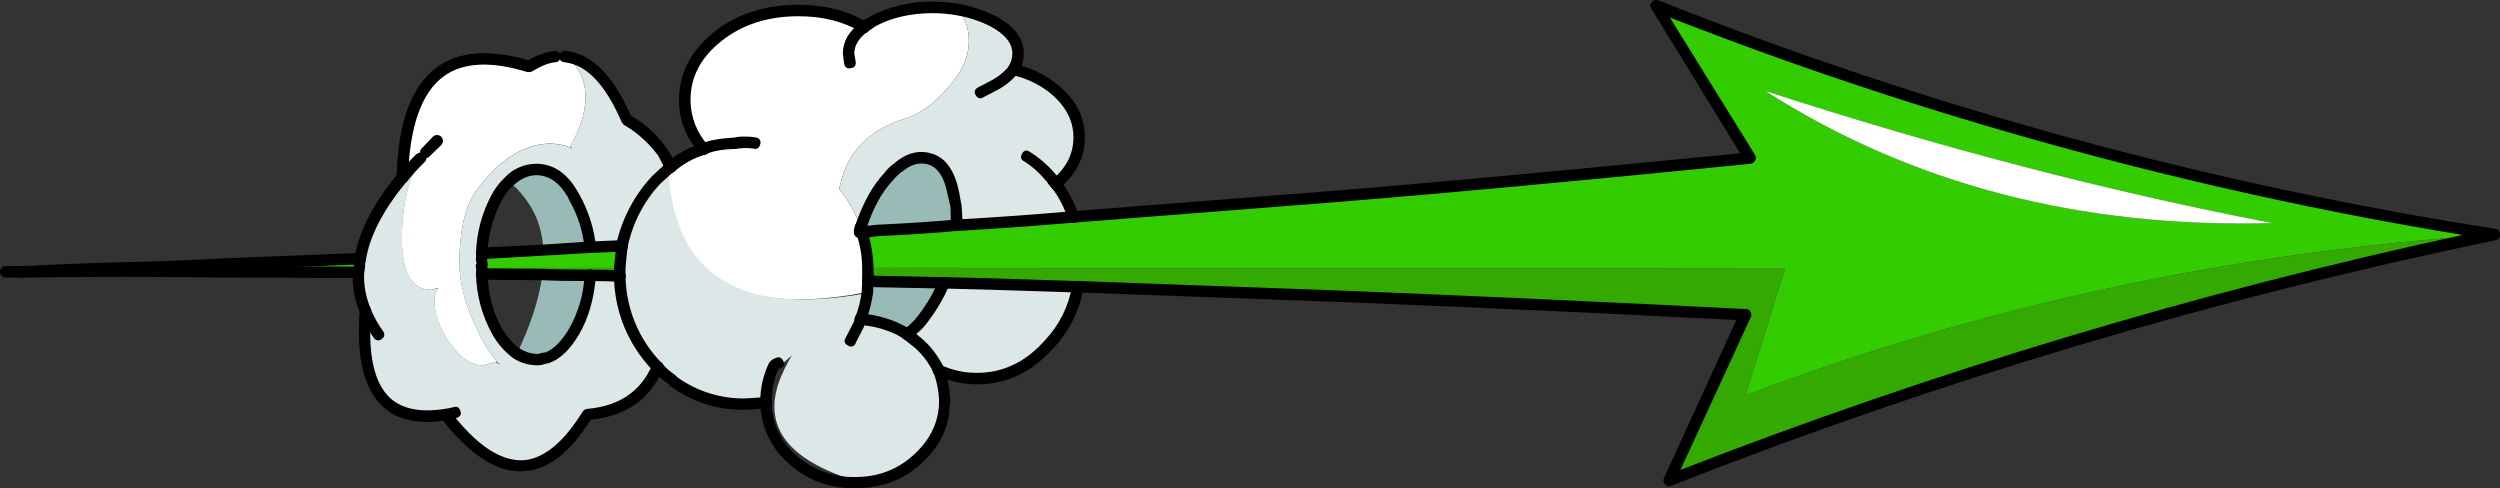
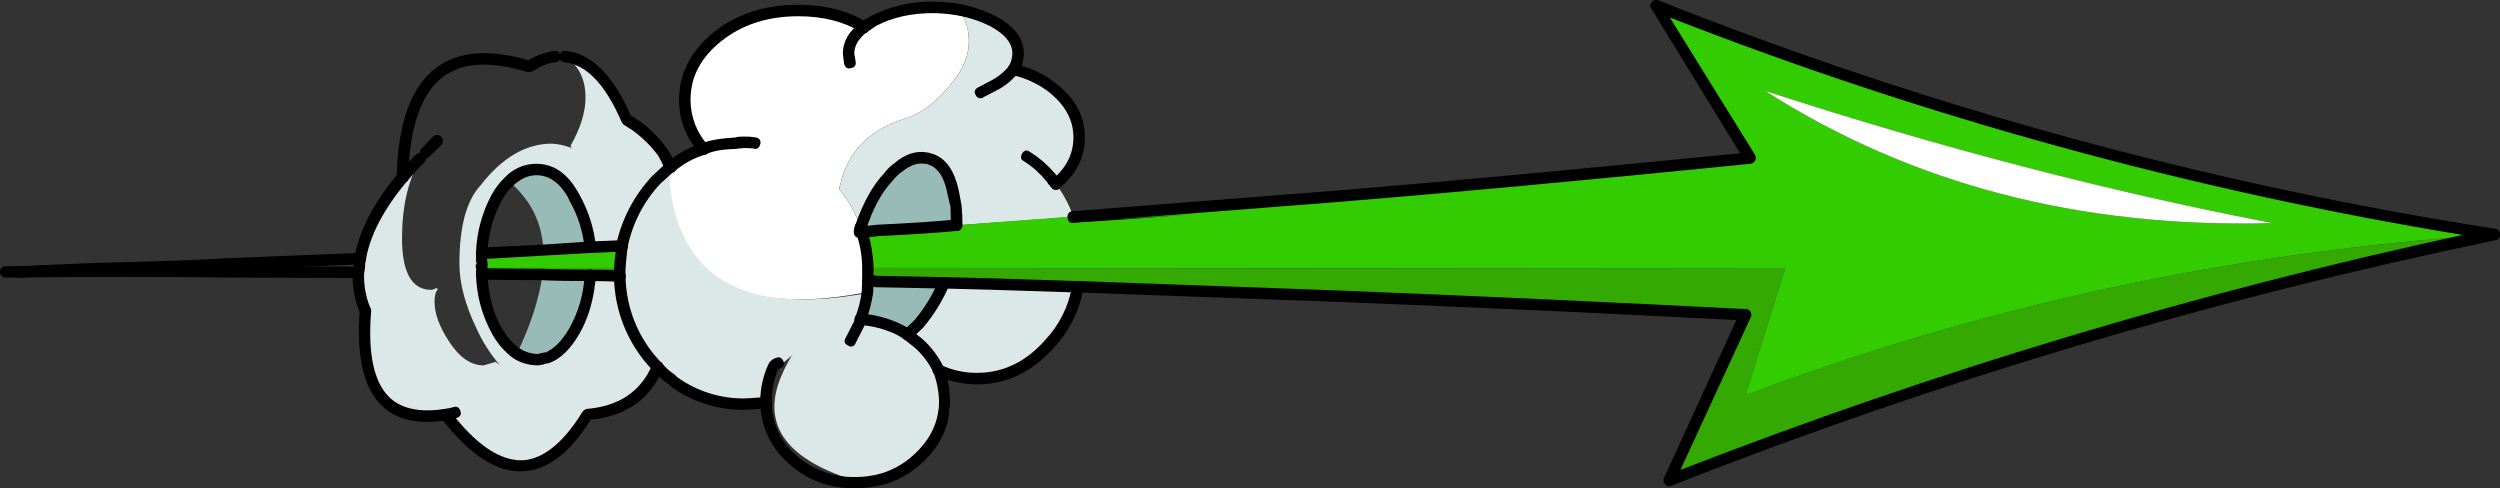
<svg xmlns="http://www.w3.org/2000/svg" version="1.0" id="Layer_1" x="0px" y="0px" viewBox="0 0 923.2 180.34" enable-background="new 0 0 923.2 180.34" xml:space="preserve">
  <rect x="0" y="0" width="923.2" height="180.34" fill="#333333" stroke="none" />
  <title>comicgraphics_0001</title>
  <path fill="#FFFFFF" d="M247.67,61.78c-0.965,0.573-1.841,1.284-2.6,2.11c1.62,26.073,13.57,41.21,35.85,45.41  c10.92,2.053,24.057,1.567,39.41-1.46l0.16-8.92c-0.06-4.459-0.771-8.886-2.11-13.14c-0.193-0.276-0.573-0.344-0.849-0.151  c-0.059,0.041-0.11,0.092-0.151,0.151c-0.047-0.559,0.064-1.121,0.32-1.62c-1.592-5.24-4.244-10.097-7.79-14.27  c-0.067-0.509,0.046-1.026,0.32-1.46c2.7-12.327,10.7-20.543,24-24.65c5.193-1.62,10.113-5.027,14.76-10.22  c5.84-6.16,8.76-12.217,8.76-18.17c0.135-4.275-1.227-8.462-3.85-11.84c-3.055-0.506-6.144-0.776-9.24-0.81  c-8.76,0-16.167,1.667-22.22,5c-1.147,0.658-2.234,1.414-3.25,2.26c-6.793-4.08-14.903-6.12-24.33-6.12  c-11.787,0-21.68,3.137-29.68,9.41c-8.22,6.593-12.33,14.433-12.33,23.52c-0.108,6.735,2.401,13.249,7,18.17  C255.368,56.392,251.223,58.706,247.67,61.78z" />
  <path fill="#DBE8E7" d="M328.11,65.35c1.018-1.351,2.219-2.552,3.57-3.57c3.247-2.813,6.6-3.95,10.06-3.41  c0.404-0.011,0.801,0.101,1.14,0.32c4.867,1.187,7.947,5.567,9.24,13.14l0.81,4.22c0.266,2.37,0.372,4.756,0.32,7.14l43.14-3.08  c-1.487-4.38-3.679-8.487-6.49-12.16c5.733-4.76,8.6-10.49,8.6-17.19c0-7.247-3.407-13.463-10.22-18.65  c-4.216-3.096-9.016-5.304-14.11-6.49c1.119-1.753,1.75-3.772,1.83-5.85c0-4.54-3.083-8.54-9.25-12  c-4.05-2.036-8.381-3.458-12.85-4.22c2.637,3.372,4.013,7.561,3.89,11.84c0,5.947-2.92,12.003-8.76,18.17  c-4.667,5.193-9.587,8.6-14.76,10.22c-13.3,4.107-21.3,12.323-24,24.65c-0.274,0.434-0.387,0.951-0.32,1.46  c3.546,4.173,6.198,9.03,7.79,14.27C320.58,75.833,324.037,69.563,328.11,65.35z" />
-   <path fill="#FFFFFF" d="M177.44,68.43c8-10.287,16.757-15.43,26.27-15.43c2.394,0.127,4.755,0.619,7,1.46v-0.63  c3.66-6.487,5.49-12.43,5.49-17.83c0-6.707-2.487-11.733-7.46-15.08c-1.276-0.325-2.614-0.325-3.89,0  c-3.388,0.572-6.636,1.783-9.57,3.57c-15.247-4.54-26.707-3.403-34.38,3.41s-11.783,19.403-12.33,37.77  c2.132-2.558,4.406-4.996,6.81-7.3c-4.667,7.787-7,17.68-7,29.68c0,12.667,3.623,19,10.87,19c0.59-0.06,1.152-0.285,1.62-0.65h0.81  v0.32c-0.867,0.867-1.3,2.433-1.3,4.7c0,4.433,1.837,9.407,5.51,14.92c3.787,5.733,8.003,8.6,12.65,8.6l4.38-1.3h0.65  c-3.04-3.773-5.584-7.92-7.57-12.34c-4.22-8.76-6.33-16.76-6.33-24C169.657,83.673,172.247,74.05,177.44,68.43z" />
  <path fill="#DBE8E7" d="M188,67c2.586-2.781,6.203-4.375,10-4.41c5.407,0,9.893,3.08,13.46,9.24c0.339,0.296,0.568,0.698,0.65,1.14  c3.194,5.644,5.199,11.882,5.89,18.33l11.68-0.49c1.907-9.116,6.283-17.533,12.65-24.33c0.54-0.54,1.46-1.407,2.76-2.6  c-0.256-2.478-0.363-4.969-0.32-7.46c-2.789-3.874-6.186-7.271-10.06-10.06l-3.24-2.27c-6.38-14.6-13.95-22.33-22.71-23.19  c4.973,3.333,7.46,8.36,7.46,15.08c0,5.407-1.837,11.353-5.51,17.84l0.32,1V55l-0.32-0.49c-2.245-0.841-4.606-1.333-7-1.46  c-9.513,0-18.27,5.137-26.27,15.41c-5.193,5.62-7.79,15.243-7.79,28.87c0,7.247,2.11,15.247,6.33,24  c2.002,4.419,4.563,8.563,7.62,12.33l1.14,1.14l-1.74-1.17l-4.38,1.3c-4.667,0-8.883-2.867-12.65-8.6  c-3.673-5.513-5.51-10.487-5.51-14.92c0-2.273,0.433-3.84,1.3-4.7l-0.81-0.32c-0.468,0.365-1.03,0.59-1.62,0.65  c-7.247,0-10.87-6.333-10.87-19c0-12,2.333-21.893,7-29.68c-2.404,2.304-4.678,4.742-6.81,7.3  c-8.813,10.607-14.03,20.557-15.65,29.85c-0.253,1.118-0.361,2.264-0.32,3.41c-0.256,0.499-0.367,1.061-0.32,1.62  c-0.122,4.885,0.763,9.742,2.6,14.27c-2.273,29.193,7.62,41.953,29.68,38.28c19.46,25.087,36.87,25.087,52.23,0  c12.973-1.187,21.64-7.027,26-17.52l-0.49-0.65c-8.574-8.826-13.42-20.615-13.53-32.92c-2.38-0.213-6.003-0.32-10.87-0.32  c-0.436,7.259-2.428,14.339-5.84,20.76c-3.027,4.973-6.38,8.217-10.06,9.73l-1.46,0.65v-0.32c-0.841,0.258-1.721,0.366-2.6,0.32  c-2.544-0.083-5.015-0.868-7.14-2.27c-2.929-2.212-5.407-4.965-7.3-8.11c-3.46-5.947-5.353-13.03-5.68-21.25v-2.27  c-0.219-0.348-0.219-0.792,0-1.14c-0.108-1.405-0.108-2.815,0-4.22c0.182-7.218,2.14-14.279,5.7-20.56  C184.717,70.766,186.205,68.737,188,67z" />
  <path fill="#DBE8E7" d="M247,63.92c-1.373,1.18-2.357,2.063-2.95,2.65c-6.402,6.718-10.794,15.094-12.68,24.18L230.75,102  c0.167,12.947,4.583,23.947,13.25,33l0.59,0.59c1.471,1.681,3.151,3.167,5,4.42l1.47,1.18c7.387,5.297,16.271,8.099,25.36,8  l8.26-0.29V148c-0.01-4.5,0.998-8.945,2.95-13l1.47-0.88l8.55-7.37c2.36-2.36,5.9-3.54,10.62-3.54  c2.728,0.051,5.386,0.869,7.67,2.36l2.95-5.9c0.276-0.348,0.477-0.75,0.59-1.18v-0.59c1.12-3.266,2.006-6.608,2.65-10  c-15.333,2.947-28.507,3.437-39.52,1.47C260.423,105.017,248.553,89.867,247,63.92z" />
  <path fill="#99BBB8" d="M198,62.59c-3.797,0.035-7.414,1.629-10,4.41c8,6.813,12.217,15.3,12.65,25.46  c3.893-0.107,9.677-0.487,17.35-1.14c-0.68-6.442-2.671-12.676-5.85-18.32c-0.082-0.442-0.311-0.844-0.65-1.14  C207.933,65.68,203.433,62.59,198,62.59z" />
  <path fill="#34A901" d="M228.85,102v-3.08h-50.93v2.27l22.38,0.16c3.893,0.213,9.787,0.32,17.68,0.32  C222.847,101.677,226.47,101.787,228.85,102z" />
  <path fill="#33CC00" d="M228.85,98.92l0.81-8.11L218,91.3c-7.68,0.667-13.463,1.047-17.35,1.14c-9.84,0.433-17.41,0.813-22.71,1.14  c-0.108,1.405-0.108,2.815,0,4.22c-0.219,0.348-0.219,0.792,0,1.14h50.93L228.85,98.92z" />
  <path fill="#99BBB8" d="M212.15,122.44c3.416-6.421,5.411-13.501,5.85-20.76c-7.893,0-13.787-0.107-17.68-0.32  c-1.187,8.867-4.323,18.597-9.41,29.19c2.125,1.402,4.596,2.187,7.14,2.27c0.879,0.046,1.759-0.062,2.6-0.32  c0.446-0.245,0.953-0.356,1.46-0.32C205.777,130.66,209.123,127.413,212.15,122.44z" />
  <path fill="#99BBB8" d="M318.38,85.78l5.51-0.65c13.193-0.667,22.98-1.317,29.36-1.95c0.052-2.384-0.055-4.77-0.32-7.14l-0.81-4.22  c-1.3-7.567-4.38-11.947-9.24-13.14c-0.339-0.219-0.736-0.331-1.14-0.32c-3.46-0.54-6.813,0.597-10.06,3.41  c-1.351,1.018-2.552,2.219-3.57,3.57c-4.073,4.22-7.533,10.493-10.38,18.82L318.38,85.78z" />
  <path fill="#33CC00" d="M323.9,85.13l-5.51,0.65c1.339,4.254,2.05,8.681,2.11,13.14l338.66,0.32L644.55,146  c87.587-33.113,179.767-52.917,276.54-59.41C815.121,70.057,711.324,41.769,611.62,2.25l34.55,56.12  c-53.2,5.407-103.317,10.057-150.35,13.95L353.25,83.19c-6.38,0.667-16.167,1.317-29.36,1.95 M839.17,82.38  c-70.927,1.947-133.367-14.327-187.32-48.82c64.1,20.867,126.543,37.14,187.33,48.82H839.17z" />
  <path fill="#FFFFFF" d="M651.85,33.56c53.953,34.493,116.397,50.767,187.33,48.82C778.393,70.7,715.95,54.427,651.85,33.56z" />
  <path fill="#99BBB8" d="M339.31,119.68c3.804-4.608,6.917-9.745,9.24-15.25l-25.14-0.49c-0.946-0.325-1.974-0.325-2.92,0l-0.16,3.89  c-0.605,3.416-1.474,6.779-2.6,10.06c3.948,0.289,7.831,1.165,11.52,2.6c2.061,0.793,4.021,1.827,5.84,3.08  C336.568,122.353,337.977,121.055,339.31,119.68z" />
  <path fill="#34A901" d="M644.55,146l14.6-46.71l-338.66-0.32v5c0.946-0.325,1.974-0.325,2.92,0l25.14,0.49  c10.92,0.213,27.41,0.7,49.47,1.46l97.8,3.57c49.413,1.947,98.99,4.217,148.73,6.81l-28.22,61.15  c98.847-38.814,200.796-69.209,304.76-90.86C824.317,93.083,732.137,112.887,644.55,146z" />
  <path fill="#DBE8E7" d="M350.78,148c-0.102-3.849-0.902-7.647-2.36-11.21c-1.846-3.822-4.457-7.226-7.67-10  c-1.967-1.573-3.243-2.653-3.83-3.24c-1.84-1.219-3.821-2.21-5.9-2.95c-3.692-1.41-7.563-2.302-11.5-2.65v0.59  c-0.113,0.43-0.314,0.832-0.59,1.18l-2.95,5.9c-11.16-8.273-20.4-3.653-27.72,13.86c-7.113,17.68,2.323,30.437,28.31,38.27  l10.91-0.88c4.961-1.487,9.505-4.113,13.27-7.67C347.437,163.3,350.78,156.233,350.78,148z" />
  <path fill="#DBE8E7" d="M348.55,104.44c-2.323,5.505-5.436,10.642-9.24,15.25c-1.333,1.375-2.742,2.673-4.22,3.89  c0.667,0.433,1.963,1.46,3.89,3.08c3.186,2.811,5.777,6.231,7.62,10.06c4.473,2.062,9.345,3.114,14.27,3.08  c10.487,0,19.407-4.333,26.76-13c5.434-5.797,9.041-13.066,10.37-20.9C375.953,105.14,359.47,104.653,348.55,104.44z" />
-   <path fill="#33CC00" d="M133,95.51c-16.76,0.867-33.093,1.517-49,1.95c-12.327,0.667-25.087,1.153-38.28,1.46h86.93  C132.619,97.773,132.737,96.627,133,95.51z" />
  <path d="M320.82,8.74c-0.513-0.915-1.671-1.241-2.587-0.728c-0.119,0.067-0.231,0.147-0.333,0.238  c-4.433,3.247-6.65,7.087-6.65,11.52c0,0.327,0.163,1.623,0.49,3.89c0.433,1.407,1.3,1.893,2.6,1.46c1.3-0.213,1.84-1.023,1.62-2.43  l-0.49-2.92c0-2.92,1.623-5.623,4.87-8.11C321.627,10.793,321.787,9.82,320.82,8.74z" />
  <path d="M320.65,11.5l2.92-1.95c5.947-3.133,12.973-4.7,21.08-4.7c2.937,0.03,5.867,0.301,8.76,0.81  c4.285,0.742,8.439,2.106,12.33,4.05c5.407,2.92,8.11,6.273,8.11,10.06c-0.03,1.727-0.535,3.412-1.46,4.87  c-0.583,1.028-0.223,2.334,0.805,2.917c0.002,0.001,0.003,0.002,0.005,0.003c0.918,0.614,2.16,0.366,2.774-0.552  c0.055-0.082,0.104-0.169,0.146-0.258c1.259-2.119,1.932-4.535,1.95-7c0-5.513-3.46-10.11-10.38-13.79  c-4.264-2.107-8.791-3.634-13.46-4.54c-3.165-0.507-6.364-0.778-9.57-0.81c-8.061-0.155-16.033,1.698-23.2,5.39l-0.81,0.49  c-1.081,0.541-2.067,1.254-2.92,2.11c-0.806,0.6-0.973,1.74-0.373,2.547c0.106,0.142,0.231,0.268,0.373,0.373  c0.606,0.802,1.747,0.962,2.549,0.356C320.42,11.769,320.545,11.643,320.65,11.5z" />
  <path d="M321.3,9.39c-0.203-0.523-0.617-0.937-1.14-1.14c-7.027-4.327-15.46-6.49-25.3-6.49c-12.22,0-22.553,3.297-31,9.89  c-8.74,7.033-13.11,15.417-13.11,25.15c-0.111,7.286,2.623,14.327,7.62,19.63c0.349,0.445,0.896,0.688,1.46,0.65  c0.539,0.109,1.096-0.078,1.46-0.49c1.08-0.973,1.133-1.947,0.16-2.92c-4.177-4.623-6.477-10.639-6.45-16.87  c0-8.433,3.84-15.677,11.52-21.73S283.647,5.993,294.86,6c8.973,0,16.703,1.947,23.19,5.84c1.193,0.773,2.177,0.493,2.95-0.84  C321.302,10.521,321.409,9.945,321.3,9.39z" />
  <path d="M375.47,24c-0.784-0.697-1.985-0.627-2.682,0.157c-0.091,0.102-0.171,0.214-0.238,0.333c-1.941,2.286-4.322,4.16-7,5.51  l-4.38,2.27c-1.3,0.76-1.57,1.733-0.81,2.92c0.426,0.941,1.533,1.359,2.474,0.933c0.161-0.073,0.311-0.168,0.446-0.283l4.38-2.27  c3.237-1.578,6.085-3.853,8.34-6.66c0.686-0.794,0.597-1.994-0.197-2.68C375.7,24.142,375.589,24.065,375.47,24z" />
  <path d="M373.85,27.72c4.753,1.056,9.23,3.1,13.14,6c6.273,4.867,9.41,10.533,9.41,17c0,6.053-2.597,11.243-7.79,15.57  c-1.187,0.76-1.293,1.733-0.32,2.92c0.76,0.973,1.733,1.08,2.92,0.32c6.273-5.193,9.41-11.463,9.41-18.81  c0-8-3.73-14.757-11.19-20.27c-4.332-3.373-9.382-5.703-14.76-6.81c-0.582-0.106-1.183,0.023-1.67,0.36  c-0.426,0.314-0.716,0.779-0.81,1.3c-0.105,0.561,0.01,1.141,0.32,1.62C372.836,27.35,373.316,27.637,373.85,27.72z" />
  <path d="M204.69,18.8c-3.375,0.529-6.621,1.685-9.57,3.41c0.204,0.094,0.425,0.149,0.65,0.16c-0.387-0.046-0.78,0.01-1.14,0.16  c0.171-0.095,0.335-0.202,0.49-0.32c-14.427-4.14-25.673-3.277-33.74,2.59c-9.513,6.92-14.487,20.543-14.92,40.87  c0,1.165,0.945,2.11,2.11,2.11s2.11-0.945,2.11-2.11c0.54-18.92,4.92-31.41,13.14-37.47c7.133-5.193,17.407-5.733,30.82-1.62  c0.597,0.103,1.211,0.048,1.78-0.16c3.567-2.16,6.433-3.297,8.6-3.41c1.148-0.05,2.037-1.021,1.987-2.169  c-0.001-0.034-0.004-0.067-0.007-0.101C206.753,19.227,205.983,18.58,204.69,18.8z" />
  <path d="M271.18,50.75h0.65c-5.833,0.327-10.11,1.077-12.83,2.25c-1.3,0.54-1.633,1.513-1,2.92c0.358,0.992,1.453,1.506,2.445,1.147  c0.109-0.039,0.214-0.089,0.315-0.147c2.52-1.193,6.267-1.833,11.24-1.92l0.65-0.16l2.11-0.16c1.139-0.021,2.278,0.033,3.41,0.16  c1.3,0.433,2.163-0.107,2.59-1.62c0.321-0.993-0.225-2.059-1.218-2.379c-0.175-0.057-0.358-0.087-0.542-0.091  c-1.392-0.25-2.806-0.358-4.22-0.32C273.572,50.395,272.363,50.502,271.18,50.75z" />
  <path d="M208.9,18.8c-1.3-0.213-2.057,0.437-2.27,1.95c-0.213,1.3,0.437,2.057,1.95,2.27c8,0.867,14.973,8.167,20.92,21.9l0.65,1  l3.24,2.08c3.731,2.653,7.015,5.884,9.73,9.57l2.6,5c0.433,1.187,1.353,1.567,2.76,1.14c1.3-0.667,1.633-1.587,1-2.76  c-0.77-1.991-1.749-3.895-2.92-5.68c-2.863-4.155-6.438-7.771-10.56-10.68l-3.08-1.95v0.16c0-0.06-0.053-0.113-0.16-0.16h0.16  C226.413,27.707,218.407,19.76,208.9,18.8z" />
  <path d="M243.61,62.43L240.85,65c-6.622,7.088-11.215,15.827-13.3,25.3c-0.262,1.158,0.465,2.309,1.624,2.571  c0.052,0.012,0.104,0.021,0.156,0.029c1.02,0.289,2.082-0.304,2.371-1.324c0.027-0.097,0.047-0.196,0.059-0.296  c1.775-8.742,5.927-16.826,12-23.36l5-4.54c1.026-0.529,1.428-1.79,0.899-2.816s-1.79-1.428-2.816-0.899  c-0.173,0.089-0.332,0.202-0.473,0.335C245.183,61.08,244.263,61.89,243.61,62.43z" />
  <path d="M261.94,54.32c-0.232-1.04-1.263-1.696-2.303-1.464c-0.158,0.035-0.312,0.09-0.457,0.164c-4.816,1.371-9.26,3.812-13,7.14  c-0.445,0.349-0.688,0.896-0.65,1.46c-0.109,0.539,0.078,1.096,0.49,1.46c0.667,1.08,1.64,1.187,2.92,0.32  c3.34-2.915,7.269-5.074,11.52-6.33c1.086-0.199,1.806-1.241,1.607-2.328C262.04,54.597,261.998,54.456,261.94,54.32z" />
  <path d="M189.44,68.59c2.813-2.593,5.68-3.89,8.6-3.89c4.667,0,8.56,2.703,11.68,8.11c0.76,1.3,1.733,1.57,2.92,0.81  c0.941-0.426,1.359-1.533,0.933-2.474c-0.073-0.161-0.168-0.311-0.283-0.446c-3.9-6.813-8.997-10.22-15.29-10.22  c-4.365,0.008-8.533,1.817-11.52,5c-1.944,1.843-3.587,3.979-4.87,6.33c-3.622,6.686-5.623,14.129-5.84,21.73  c-0.149,1.016,0.554,1.961,1.571,2.11c0.179,0.026,0.36,0.026,0.539,0c1.407,0,2.11-0.65,2.11-1.95  c0.207-6.925,2.039-13.704,5.35-19.79C186.403,71.922,187.789,70.125,189.44,68.59z" />
  <path d="M226.74,98.76V102c0,1.165,0.945,2.11,2.11,2.11s2.11-0.945,2.11-2.11v-3.08l0.81-7.92c0.22-1.333-0.37-2.1-1.77-2.3  c-1.4-0.2-2.21,0.45-2.43,1.95L226.74,98.76z" />
  <path d="M229.5,88.7l-11.68,0.49c-1.513,0.213-2.163,0.97-1.95,2.27c0.004,0.556,0.24,1.085,0.65,1.46  c0.437,0.403,1.033,0.583,1.62,0.49l11.68-0.49c1.513-0.213,2.163-0.97,1.95-2.27c-0.004-0.556-0.24-1.085-0.65-1.46  C230.684,88.786,230.087,88.605,229.5,88.7z" />
  <path d="M230.47,100.54c-0.375-0.41-0.904-0.646-1.46-0.65c-2.487-0.213-6.153-0.32-11-0.32c-1.165,0-2.11,0.945-2.11,2.11  s0.945,2.11,2.11,2.11c4.76,0,8.327,0.107,10.7,0.32c1.144,0.107,2.158-0.734,2.264-1.877c0.002-0.024,0.004-0.048,0.006-0.073  C231.07,101.57,230.881,100.972,230.47,100.54z" />
  <path d="M220.09,101.68c0.147-1.017-0.557-1.96-1.574-2.108c-0.171-0.025-0.345-0.026-0.516-0.002c-7.787,0-13.627-0.107-17.52-0.32  l-22.54-0.16c-1.165,0-2.11,0.945-2.11,2.11s0.945,2.11,2.11,2.11l22.38,0.16c3.893,0.213,9.787,0.32,17.68,0.32  c1.018,0.138,1.955-0.576,2.092-1.594C220.116,102.025,220.115,101.851,220.09,101.68z" />
  <path d="M218,93.41c1.016,0.149,1.961-0.554,2.11-1.571c0.026-0.179,0.026-0.36,0-0.539c-0.014-1.182-0.984-2.128-2.166-2.114  c-0.035,0-0.069,0.002-0.104,0.004l-17.35,1.14c-11.787,0.54-19.357,0.92-22.71,1.14c-1.147,0.067-2.022,1.051-1.955,2.197  c0.001,0.024,0.003,0.048,0.005,0.073c0.213,1.513,0.97,2.163,2.27,1.95L218,93.41z" />
  <path d="M211,71c-1.029,0.581-1.393,1.886-0.813,2.915c0.001,0.002,0.002,0.003,0.003,0.005c3.139,5.418,5.076,11.448,5.68,17.68  c0.213,1.407,0.97,2,2.27,1.78c1.513-0.213,2.163-0.97,1.95-2.27c-0.718-6.786-2.814-13.353-6.16-19.3  c-0.578-1.031-1.883-1.398-2.913-0.819C211.011,70.994,211.006,70.997,211,71z" />
  <path d="M215.88,101.52c-0.316,6.951-2.262,13.73-5.68,19.79c-2.7,4.573-5.567,7.493-8.6,8.76h0.49l-0.81,0.16  c0.112-0.042,0.219-0.095,0.32-0.16c-0.552,0.031-1.097,0.139-1.62,0.32c-0.103,0.039-0.217,0.039-0.32,0  c-0.499,0.256-1.061,0.367-1.62,0.32c-2.134-0.126-4.2-0.797-6-1.95c-2.273-1.407-4.49-3.893-6.65-7.46  c-3.247-5.533-5.043-12.3-5.39-20.3c0-1.3-0.703-1.95-2.11-1.95c-1.016-0.149-1.961,0.554-2.11,1.571  c-0.026,0.179-0.026,0.36,0,0.539c0.147,7.787,2.208,15.418,6,22.22c1.925,3.499,4.582,6.542,7.79,8.92  c2.523,1.613,5.437,2.512,8.43,2.6c1.102,0.048,2.202-0.119,3.24-0.49l0.32-0.16h0.49l0.65-0.16c4.107-1.407,7.837-4.973,11.19-10.7  c3.46-5.947,5.513-13.137,6.16-21.57c0.107-1.144-0.734-2.158-1.877-2.264c-0.024-0.002-0.048-0.004-0.073-0.006  C216.62,99.563,215.88,100.22,215.88,101.52z" />
  <path d="M287.4,136.39l0.49-0.32c1.407-0.433,1.893-1.3,1.46-2.6c-0.667-1.407-1.587-1.84-2.76-1.3  c-0.813,0.223-1.545,0.674-2.11,1.3L284,134c-2.129,4.399-3.236,9.223-3.24,14.11v0.65c0,1.165,0.945,2.11,2.11,2.11  c1.165,0,2.11-0.945,2.11-2.11v-0.65C284.974,144.079,285.798,140.089,287.4,136.39z" />
  <path d="M240.69,135.41c-0.004,0.528,0.169,1.041,0.49,1.46c1.64,1.833,3.489,3.468,5.51,4.87c0.942,0.671,2.249,0.452,2.92-0.49  s0.452-2.249-0.49-2.92c-1.776-1.155-3.361-2.579-4.7-4.22c-0.349-0.445-0.896-0.688-1.46-0.65c-0.539-0.109-1.096,0.078-1.46,0.49  C241.047,134.31,240.756,134.835,240.69,135.41z" />
  <path d="M228.85,99.89c-1.016-0.149-1.961,0.554-2.11,1.571c-0.026,0.179-0.026,0.36,0,0.539c0.129,12.813,5.115,25.1,13.95,34.38  l0.65,0.65c1.08,1.08,2.107,1.08,3.08,0c0.973-0.973,0.92-2-0.16-3.08l-0.49-0.49c-8.055-8.512-12.613-19.742-12.77-31.46  c0.152-1.016-0.547-1.963-1.563-2.116C229.242,99.855,229.044,99.857,228.85,99.89z" />
  <path d="M344.66,137.36c1.296,3.424,2.009,7.04,2.11,10.7c0,7.567-3.083,14.163-9.25,19.79c-3.452,3.25-7.616,5.647-12.16,7  c-3.111,0.892-6.334,1.33-9.57,1.3c-8.137,0.149-16.026-2.808-22.06-8.27c-5.544-4.885-8.733-11.91-8.76-19.3  c-0.067-1.147-1.051-2.022-2.197-1.955c-0.024,0.001-0.048,0.003-0.073,0.005c-0.556,0.004-1.085,0.24-1.46,0.65  c-0.412,0.364-0.599,0.921-0.49,1.46c0.131,8.512,3.854,16.572,10.25,22.19c6.707,6.273,14.98,9.41,24.82,9.41  c3.615-0.021,7.212-0.512,10.7-1.46c5.223-1.486,10.01-4.213,13.95-7.95c6.92-6.273,10.38-13.897,10.38-22.87  c0.011-4.16-0.759-8.284-2.27-12.16c-0.251-0.996-1.263-1.6-2.259-1.348c-0.176,0.045-0.345,0.115-0.501,0.208  c-0.523,0.203-0.937,0.617-1.14,1.14C344.457,136.36,344.45,136.895,344.66,137.36z" />
  <path d="M247.5,140c-0.693,0.81-0.599,2.028,0.211,2.721c0.087,0.074,0.18,0.141,0.279,0.199c7.809,5.56,17.174,8.51,26.76,8.43  c0.667,0,3.423-0.163,8.27-0.49c1.193-0.112,2.069-1.17,1.957-2.364c-0.002-0.022-0.004-0.044-0.007-0.066  c-0.017-1.044-0.877-1.876-1.921-1.859c-0.172,0.003-0.344,0.029-0.509,0.079c-4.54,0.327-7.137,0.49-7.79,0.49  c-8.705,0.052-17.21-2.612-24.33-7.62C249.34,138.507,248.367,138.667,247.5,140z" />
  <path d="M216.69,151c-0.668,0.154-1.249,0.563-1.62,1.14c-7.027,11.333-14.327,17.28-21.9,17.84  c-8.433,0.327-17.407-5.73-26.92-18.17c-0.657-0.888-1.909-1.075-2.797-0.418c-0.042,0.031-0.083,0.064-0.123,0.098  c-0.453,0.36-0.744,0.885-0.81,1.46c-0.116,0.51,0.002,1.045,0.32,1.46c10.707,13.727,20.87,20.257,30.49,19.59  c8.867-0.42,17.14-6.753,24.82-19c-0.262,0.086-0.534,0.14-0.81,0.16c0.444-0.078,0.847-0.307,1.14-0.65  c-0.12,0.193-0.227,0.357-0.32,0.49c13.107-1.4,21.973-7.617,26.6-18.65c0.528-0.881,0.242-2.023-0.639-2.552  c-0.156-0.094-0.325-0.164-0.501-0.208c-1.187-0.667-2.107-0.287-2.76,1.14C236.64,144.59,228.583,150.013,216.69,151z" />
  <path d="M390.56,65.18l-1.46-1.62c-2.523-2.918-5.477-5.434-8.76-7.46c-1.187-0.867-2.16-0.65-2.92,0.65  c-0.667,1.3-0.45,2.22,0.65,2.76c3.021,1.874,5.708,4.24,7.95,7l0.16,0.16c0.379,0.29,0.661,0.687,0.81,1.14l1.46,1.62  c0.6,0.806,1.74,0.974,2.547,0.373c0.142-0.106,0.268-0.231,0.373-0.373c0.41-0.375,0.646-0.904,0.65-1.46  c0.016-0.607-0.219-1.193-0.65-1.62C390.987,66.052,390.704,65.644,390.56,65.18z" />
  <path d="M332.82,63.56l0.32-0.16c2.92-2.38,5.677-3.353,8.27-2.92h0.65l0.32,0.16c3.893,0.973,6.433,4.813,7.62,11.52l1,4.22  l0.16,6.81c0,1.165,0.945,2.11,2.11,2.11c1.165,0,2.11-0.945,2.11-2.11l0,0c0.043-2.491-0.064-4.982-0.32-7.46l-0.81-4.38  c-1.593-8.393-5.107-13.313-10.54-14.76l0.16,0.16l-0.49-0.16c0.106,0.022,0.214,0.022,0.32,0c-0.573-0.198-1.174-0.305-1.78-0.32  h0.32c-4-0.667-7.947,0.63-11.84,3.89l0.32-0.16c-1.647,1.058-3.082,2.415-4.23,4c-4.22,4.433-7.787,10.867-10.7,19.3  c-0.433,1.513,0,2.433,1.3,2.76c1.116,0.406,2.349-0.17,2.755-1.286c0.002-0.005,0.003-0.009,0.005-0.014  c2.38-7.567,5.623-13.567,9.73-18C330.541,65.579,331.627,64.506,332.82,63.56z" />
-   <path d="M398.18,81.24c0.317-0.481,0.376-1.087,0.16-1.62c-1.478-4.704-3.784-9.107-6.81-13c-0.513-0.915-1.671-1.241-2.587-0.728  c-0.119,0.067-0.231,0.147-0.333,0.238c-0.923,0.607-1.179,1.847-0.572,2.77c0.073,0.111,0.158,0.215,0.252,0.31  c2.691,3.439,4.725,7.344,6,11.52c0.223,0.549,0.625,1.007,1.14,1.3c0.418,0.323,0.982,0.384,1.46,0.16  C397.437,82.075,397.908,81.729,398.18,81.24z" />
-   <path d="M398.34,79.94c0-1.3-0.703-1.95-2.11-1.95c-15.033,1.3-29.413,2.327-43.14,3.08c-1.147,0.067-2.022,1.051-1.956,2.197  c0.001,0.024,0.003,0.048,0.005,0.073c0.213,1.513,0.97,2.163,2.27,1.95c13.407-0.76,27.787-1.787,43.14-3.08  C397.963,82.217,398.56,81.46,398.34,79.94z" />
+   <path d="M398.34,79.94c0-1.3-0.703-1.95-2.11-1.95c-1.147,0.067-2.022,1.051-1.956,2.197  c0.001,0.024,0.003,0.048,0.005,0.073c0.213,1.513,0.97,2.163,2.27,1.95c13.407-0.76,27.787-1.787,43.14-3.08  C397.963,82.217,398.56,81.46,398.34,79.94z" />
  <path d="M322.44,108.17l0.16-3.73c0.327-1.3-0.213-2.167-1.62-2.6c-1.407-0.213-2.217,0.327-2.43,1.62  c-0.229,1.338-0.336,2.693-0.32,4.05c-0.373,3.337-1.191,6.609-2.43,9.73c-0.433,1.407,0,2.273,1.3,2.6  c0.518,0.218,1.102,0.218,1.62,0c0.467-0.238,0.825-0.646,1-1.14C320.977,115.29,321.889,111.762,322.44,108.17z" />
  <path d="M319.84,84.32c0.327-0.867-0.053-1.57-1.14-2.11c-0.78-0.579-1.883-0.417-2.462,0.364c-0.141,0.19-0.242,0.406-0.298,0.636  c-0.469,0.783-0.696,1.688-0.65,2.6c-0.009,0.855,0.507,1.629,1.3,1.95c0.364,0.137,0.753,0.191,1.14,0.16  c0.77,0.226,1.601-0.03,2.11-0.65c0.815-0.626,0.968-1.793,0.342-2.608C320.084,84.534,319.969,84.419,319.84,84.32z" />
  <path d="M320.17,84.49l-0.49-1.3c-0.54-1.3-1.513-1.633-2.92-1c-0.517,0.167-0.901,0.605-1,1.14c-0.229,0.532-0.169,1.144,0.16,1.62  v0.49l0.49,1.3c0.667,1.3,1.587,1.633,2.76,1c1.051-0.437,1.548-1.643,1.111-2.693c-0.032-0.078-0.069-0.154-0.111-0.227V84.49z" />
  <path d="M317.73,83.84c-1.407,0.433-1.893,1.3-1.46,2.6c1.403,4.07,2.117,8.345,2.11,12.65v4.87c0,1.165,0.945,2.11,2.11,2.11  c1.165,0,2.11-0.945,2.11-2.11v-5c-0.161-4.675-0.924-9.31-2.27-13.79c-0.123-0.56-0.49-1.037-1-1.3  C318.821,83.65,318.247,83.64,317.73,83.84z" />
  <path d="M350.66,104.6c0.072-1.18-0.826-2.194-2.006-2.266c-0.035-0.002-0.069-0.003-0.104-0.004l-25-0.49  c-1.225-0.375-2.542-0.318-3.73,0.16c-1.3,0.327-1.733,1.193-1.3,2.6c0.223,0.549,0.624,1.008,1.14,1.3  c0.518,0.216,1.102,0.216,1.62,0c0.406-0.217,0.894-0.217,1.3,0l0.65,0.16l25.14,0.49C349.897,106.763,350.66,106.113,350.66,104.6z  " />
  <path d="M323.73,83l-5.68,0.65c-1.044,0.017-1.876,0.877-1.859,1.921c0.003,0.173,0.029,0.344,0.079,0.509  c0.213,1.407,0.97,2,2.27,1.78l5.68-0.65c13.407-0.667,23.137-1.317,29.19-1.95c0.556-0.004,1.085-0.24,1.46-0.65  c0.403-0.437,0.583-1.033,0.49-1.62c-0.067-1.147-1.051-2.022-2.197-1.955c-0.024,0.001-0.048,0.003-0.073,0.006  C346.71,81.713,336.923,82.367,323.73,83z" />
  <path d="M336.87,124.71c0.693-0.81,0.599-2.028-0.211-2.721c-0.087-0.074-0.18-0.141-0.279-0.199c-2.001-1.282-4.12-2.367-6.33-3.24  c-3.888-1.538-7.989-2.469-12.16-2.76c-1.144-0.107-2.158,0.734-2.264,1.877c-0.002,0.024-0.004,0.048-0.005,0.073  c0,1.513,0.65,2.27,1.95,2.27c3.728,0.236,7.396,1.056,10.87,2.43c1.898,0.677,3.698,1.606,5.35,2.76  c0.894,0.73,2.211,0.596,2.941-0.298C336.781,124.841,336.827,124.777,336.87,124.71z" />
  <path d="M346.6,103.62c-2.203,5.297-5.212,10.222-8.92,14.6c-1.221,1.27-2.52,2.463-3.89,3.57c-0.923,0.607-1.179,1.847-0.572,2.77  c0.073,0.111,0.158,0.215,0.252,0.31c0.349,0.445,0.896,0.688,1.46,0.65c0.51,0.116,1.045-0.002,1.46-0.32l4.38-4.05  c4.009-4.729,7.289-10.031,9.73-15.73c0.54-1.407,0.16-2.38-1.14-2.92C348.289,102.078,347.074,102.571,346.6,103.62z" />
  <path d="M347.41,138.5c0.996-0.251,1.6-1.263,1.348-2.259c-0.045-0.176-0.115-0.345-0.208-0.501c-1.952-4.078-4.711-7.718-8.11-10.7  l-4.22-3.41c-1.028-0.583-2.334-0.223-2.917,0.805c-0.001,0.002-0.002,0.003-0.003,0.005c-0.672,0.785-0.58,1.965,0.204,2.637  c0.134,0.115,0.284,0.21,0.446,0.283l3.73,2.92c2.939,2.57,5.321,5.715,7,9.24c0.248,0.94,1.21,1.501,2.15,1.253  C347.039,138.718,347.235,138.626,347.41,138.5z" />
  <path d="M315.62,118.06l-0.32,0.81l-3.08,6c-0.667,1.187-0.333,2.107,1,2.76c0.78,0.579,1.883,0.417,2.462-0.364  c0.141-0.19,0.242-0.406,0.298-0.636l3.24-6.33H319c0.209-0.179,0.376-0.4,0.49-0.65v-0.16c0.226-0.283,0.34-0.639,0.32-1v-0.59  c0-1.165-0.945-2.11-2.11-2.11c-1.165,0-2.11,0.945-2.11,2.11v0.16L315.62,118.06z" />
  <path d="M395.91,105.57c-1.258,7.483-4.707,14.426-9.91,19.95c-7.133,8.107-15.513,12.16-25.14,12.16  c-4.649,0.048-9.249-0.95-13.46-2.92c-1.187-0.667-2.107-0.333-2.76,1c-0.544,0.878-0.274,2.031,0.604,2.575  c0.124,0.077,0.257,0.139,0.396,0.185c4.761,2.271,9.975,3.437,15.25,3.41c10.813,0,20.273-4.54,28.38-13.62  c5.675-6.151,9.45-13.812,10.87-22.06c0.188-1.168-0.607-2.267-1.775-2.455C397.197,103.607,396.098,104.402,395.91,105.57z" />
  <path d="M400.13,105.9c0.149-1.016-0.554-1.961-1.571-2.11c-0.179-0.026-0.36-0.026-0.539,0c-26.06-0.867-42.55-1.353-49.47-1.46  c-1.165,0-2.11,0.945-2.11,2.11s0.945,2.11,2.11,2.11c6.593,0.107,23.03,0.593,49.31,1.46  C399.373,108.003,400.13,107.3,400.13,105.9z" />
  <path d="M9.89,100.38c0.149-1.016-0.554-1.961-1.571-2.11c-0.179-0.026-0.36-0.026-0.539,0H2.11c-1.165,0-2.11,0.945-2.11,2.11  s0.945,2.11,2.11,2.11h5.68c1.017,0.143,1.958-0.565,2.101-1.582C9.916,100.733,9.915,100.555,9.89,100.38z" />
  <path d="M135.11,95.51c-0.014-1.182-0.984-2.128-2.166-2.114c-0.035,0-0.069,0.002-0.104,0.004L84,95.35  c-11.333,0.667-24.093,1.153-38.28,1.46c-9.627,0.213-22.333,0.7-38.12,1.46c-0.556,0.004-1.085,0.24-1.46,0.65  c-0.412,0.364-0.599,0.921-0.49,1.46c-0.149,1.016,0.554,1.961,1.571,2.11c0.179,0.026,0.36,0.026,0.539,0  c11.14-0.667,23.807-1.153,38-1.46c14.273-0.327,27.087-0.813,38.44-1.46l49-1.95C134.473,97.62,135.11,96.917,135.11,95.51z" />
  <path d="M158.79,57.56l4.21-4.05c0.813-0.888,0.752-2.267-0.136-3.08c-0.833-0.763-2.111-0.763-2.944,0l-4.05,4.22  c-0.806,0.6-0.973,1.74-0.373,2.547c0.106,0.142,0.231,0.268,0.373,0.373C156.95,58.643,157.923,58.64,158.79,57.56z" />
  <path d="M134.94,96c0.433-1.407-0.053-2.217-1.46-2.43c-1.3-0.433-2.167,0.053-2.6,1.46c-0.226,1.176-0.333,2.372-0.32,3.57  c0.081-0.228,0.188-0.447,0.32-0.65l-0.32,1V98.6c-0.231,0.623-0.34,1.285-0.32,1.95c0,1.165,0.945,2.11,2.11,2.11  s2.11-0.945,2.11-2.11l0,0c0-0.433,0.053-0.65,0.16-0.65l0.16-1L134.94,96z" />
  <path d="M180,94.06c0.433-1.3-0.107-2.167-1.62-2.6c-1.008-0.271-2.045,0.327-2.316,1.335c-0.039,0.145-0.061,0.295-0.064,0.445  c-0.262,1.334-0.316,2.7-0.16,4.05c0.144-0.375,0.365-0.716,0.65-1c-0.437,0.549-0.616,1.26-0.49,1.95  c-0.06-0.327-0.113-0.66-0.16-1c-0.113,0.321-0.167,0.66-0.16,1c-0.012,0.341,0.042,0.68,0.16,1v1.95c0,1.165,0.945,2.11,2.11,2.11  s2.11-0.945,2.11-2.11v-2.76c-0.057,0.147-0.173,0.263-0.32,0.32c0.118-0.06,0.183-0.19,0.16-0.32  c0.023-0.305-0.095-0.603-0.32-0.81c0.249,0.208,0.422,0.493,0.49,0.81c0.119-0.371,0.119-0.769,0-1.14  C179.832,96.229,179.808,95.131,180,94.06z" />
  <path d="M150,64c-0.806-0.811-2.116-0.815-2.927-0.009c-0.054,0.054-0.105,0.11-0.153,0.169c-8.867,10.593-14.22,20.927-16.06,31  c-0.298,1,0.271,2.053,1.271,2.351c0.165,0.049,0.337,0.076,0.509,0.079c1.013,0.312,2.088-0.256,2.4-1.269  c0.032-0.105,0.056-0.212,0.07-0.321c1.407-8.867,6.433-18.533,15.08-29c0.412-0.364,0.599-0.921,0.49-1.46  C150.739,64.943,150.481,64.358,150,64z" />
  <path d="M147.27,67.29c0.973,0.867,2,0.76,3.08-0.32c1.999-2.524,4.167-4.91,6.49-7.14c0.806-0.806,0.806-2.114,0-2.92  s-2.114-0.806-2.92,0l0,0h-0.16c-2.397,2.368-4.67,4.858-6.81,7.46C146.19,65.563,146.297,66.537,147.27,67.29z" />
  <path d="M166.25,154.39c0.409-0.434,0.534-1.063,0.32-1.62c-0.213-1.407-0.97-2-2.27-1.78c-8.867,1.407-15.57,0.11-20.11-3.89  c-6.053-5.513-8.433-16.217-7.14-32.11c0.088-1.165-0.785-2.182-1.95-2.27c-1.165-0.088-2.182,0.785-2.27,1.95l0,0  c-1.3,17.333,1.567,29.173,8.6,35.52c5.3,4.973,13.14,6.64,23.52,5C165.469,155.098,165.934,154.812,166.25,154.39z" />
-   <path d="M140.94,125.2c0.915-0.513,1.241-1.671,0.728-2.587c-0.067-0.119-0.147-0.231-0.238-0.333  c-1.802-2.531-3.324-5.251-4.54-8.11c-0.327-1.3-1.247-1.733-2.76-1.3c-0.517,0.203-0.927,0.613-1.13,1.13  c-0.216,0.518-0.216,1.102,0,1.62c1.256,3.235,2.938,6.289,5,9.08c0.503,0.921,1.657,1.26,2.578,0.757  C140.708,125.385,140.83,125.299,140.94,125.2z" />
  <path d="M164,151.15c-0.535,0.099-0.973,0.483-1.14,1c-0.298,0.424-0.414,0.95-0.32,1.46c0.433,1.513,1.3,2.053,2.6,1.62l1-0.32  l2.27-0.49c1.513-0.433,2.053-1.3,1.62-2.6c-0.433-1.407-1.3-1.893-2.6-1.46L164,151.15z" />
  <path d="M136.89,115.63c0.216-0.518,0.216-1.102,0-1.62c-1.794-4.196-2.624-8.741-2.43-13.3c0.213-1.3-0.437-2.057-1.95-2.27  c-1.18-0.072-2.194,0.826-2.266,2.006c-0.002,0.035-0.003,0.069-0.004,0.104c-0.238,5.171,0.706,10.328,2.76,15.08  c0.251,0.996,1.263,1.6,2.259,1.348c0.176-0.045,0.345-0.115,0.501-0.208C136.279,116.564,136.689,116.151,136.89,115.63z" />
  <path d="M134,99.08c-0.375-0.41-0.904-0.646-1.46-0.65L84,98.27c-25.413-0.327-50.877-0.327-76.39,0c-1.3,0-1.95,0.703-1.95,2.11  c-0.149,1.016,0.554,1.961,1.571,2.11c0.179,0.026,0.36,0.026,0.539,0c25.413-0.327,50.823-0.327,76.23,0l48.33,0.16  c1.407,0,2.11-0.65,2.11-1.95C134.577,100.12,134.411,99.511,134,99.08z" />
  <path d="M394.29,80.27c0,1.513,0.757,2.163,2.27,1.95L496,74.43c38.6-3.133,88.77-7.783,150.51-13.95  c0.668-0.154,1.249-0.563,1.62-1.14c0.326-0.666,0.326-1.444,0-2.11L616.65,6.47c94.515,36.913,192.637,63.824,292.76,80.29  c-98.421,21.275-195.007,50.288-288.86,86.77l26-56.44c0.328-0.626,0.266-1.385-0.16-1.95c-0.281-0.637-0.925-1.034-1.62-1  c-48.333-2.487-97.91-4.757-148.73-6.81l-98-3.57c-1.016-0.149-1.961,0.554-2.11,1.571c-0.026,0.179-0.026,0.36,0,0.539  c0,1.407,0.65,2.11,1.95,2.11l98,3.57c50.433,2,98.873,4.217,145.32,6.65l-26.76,58.39c-0.338,0.784-0.141,1.695,0.49,2.27  c0.501,0.749,1.505,0.966,2.27,0.49c98.694-38.819,200.52-69.145,304.37-90.65c1.024-0.145,1.745-1.083,1.62-2.11  c0.097-1.067-0.689-2.011-1.756-2.108c-0.008-0.001-0.016-0.001-0.024-0.002C815.601,67.962,711.969,39.676,612.44,0.15  c-0.862-0.391-1.881-0.124-2.44,0.64c-0.712,0.586-0.815,1.638-0.23,2.351c0.022,0.027,0.046,0.054,0.07,0.079l32.76,53.37  c-60.707,6-109.69,10.54-146.95,13.62L396.23,78C394.743,78.213,394.097,78.97,394.29,80.27z" />
</svg>